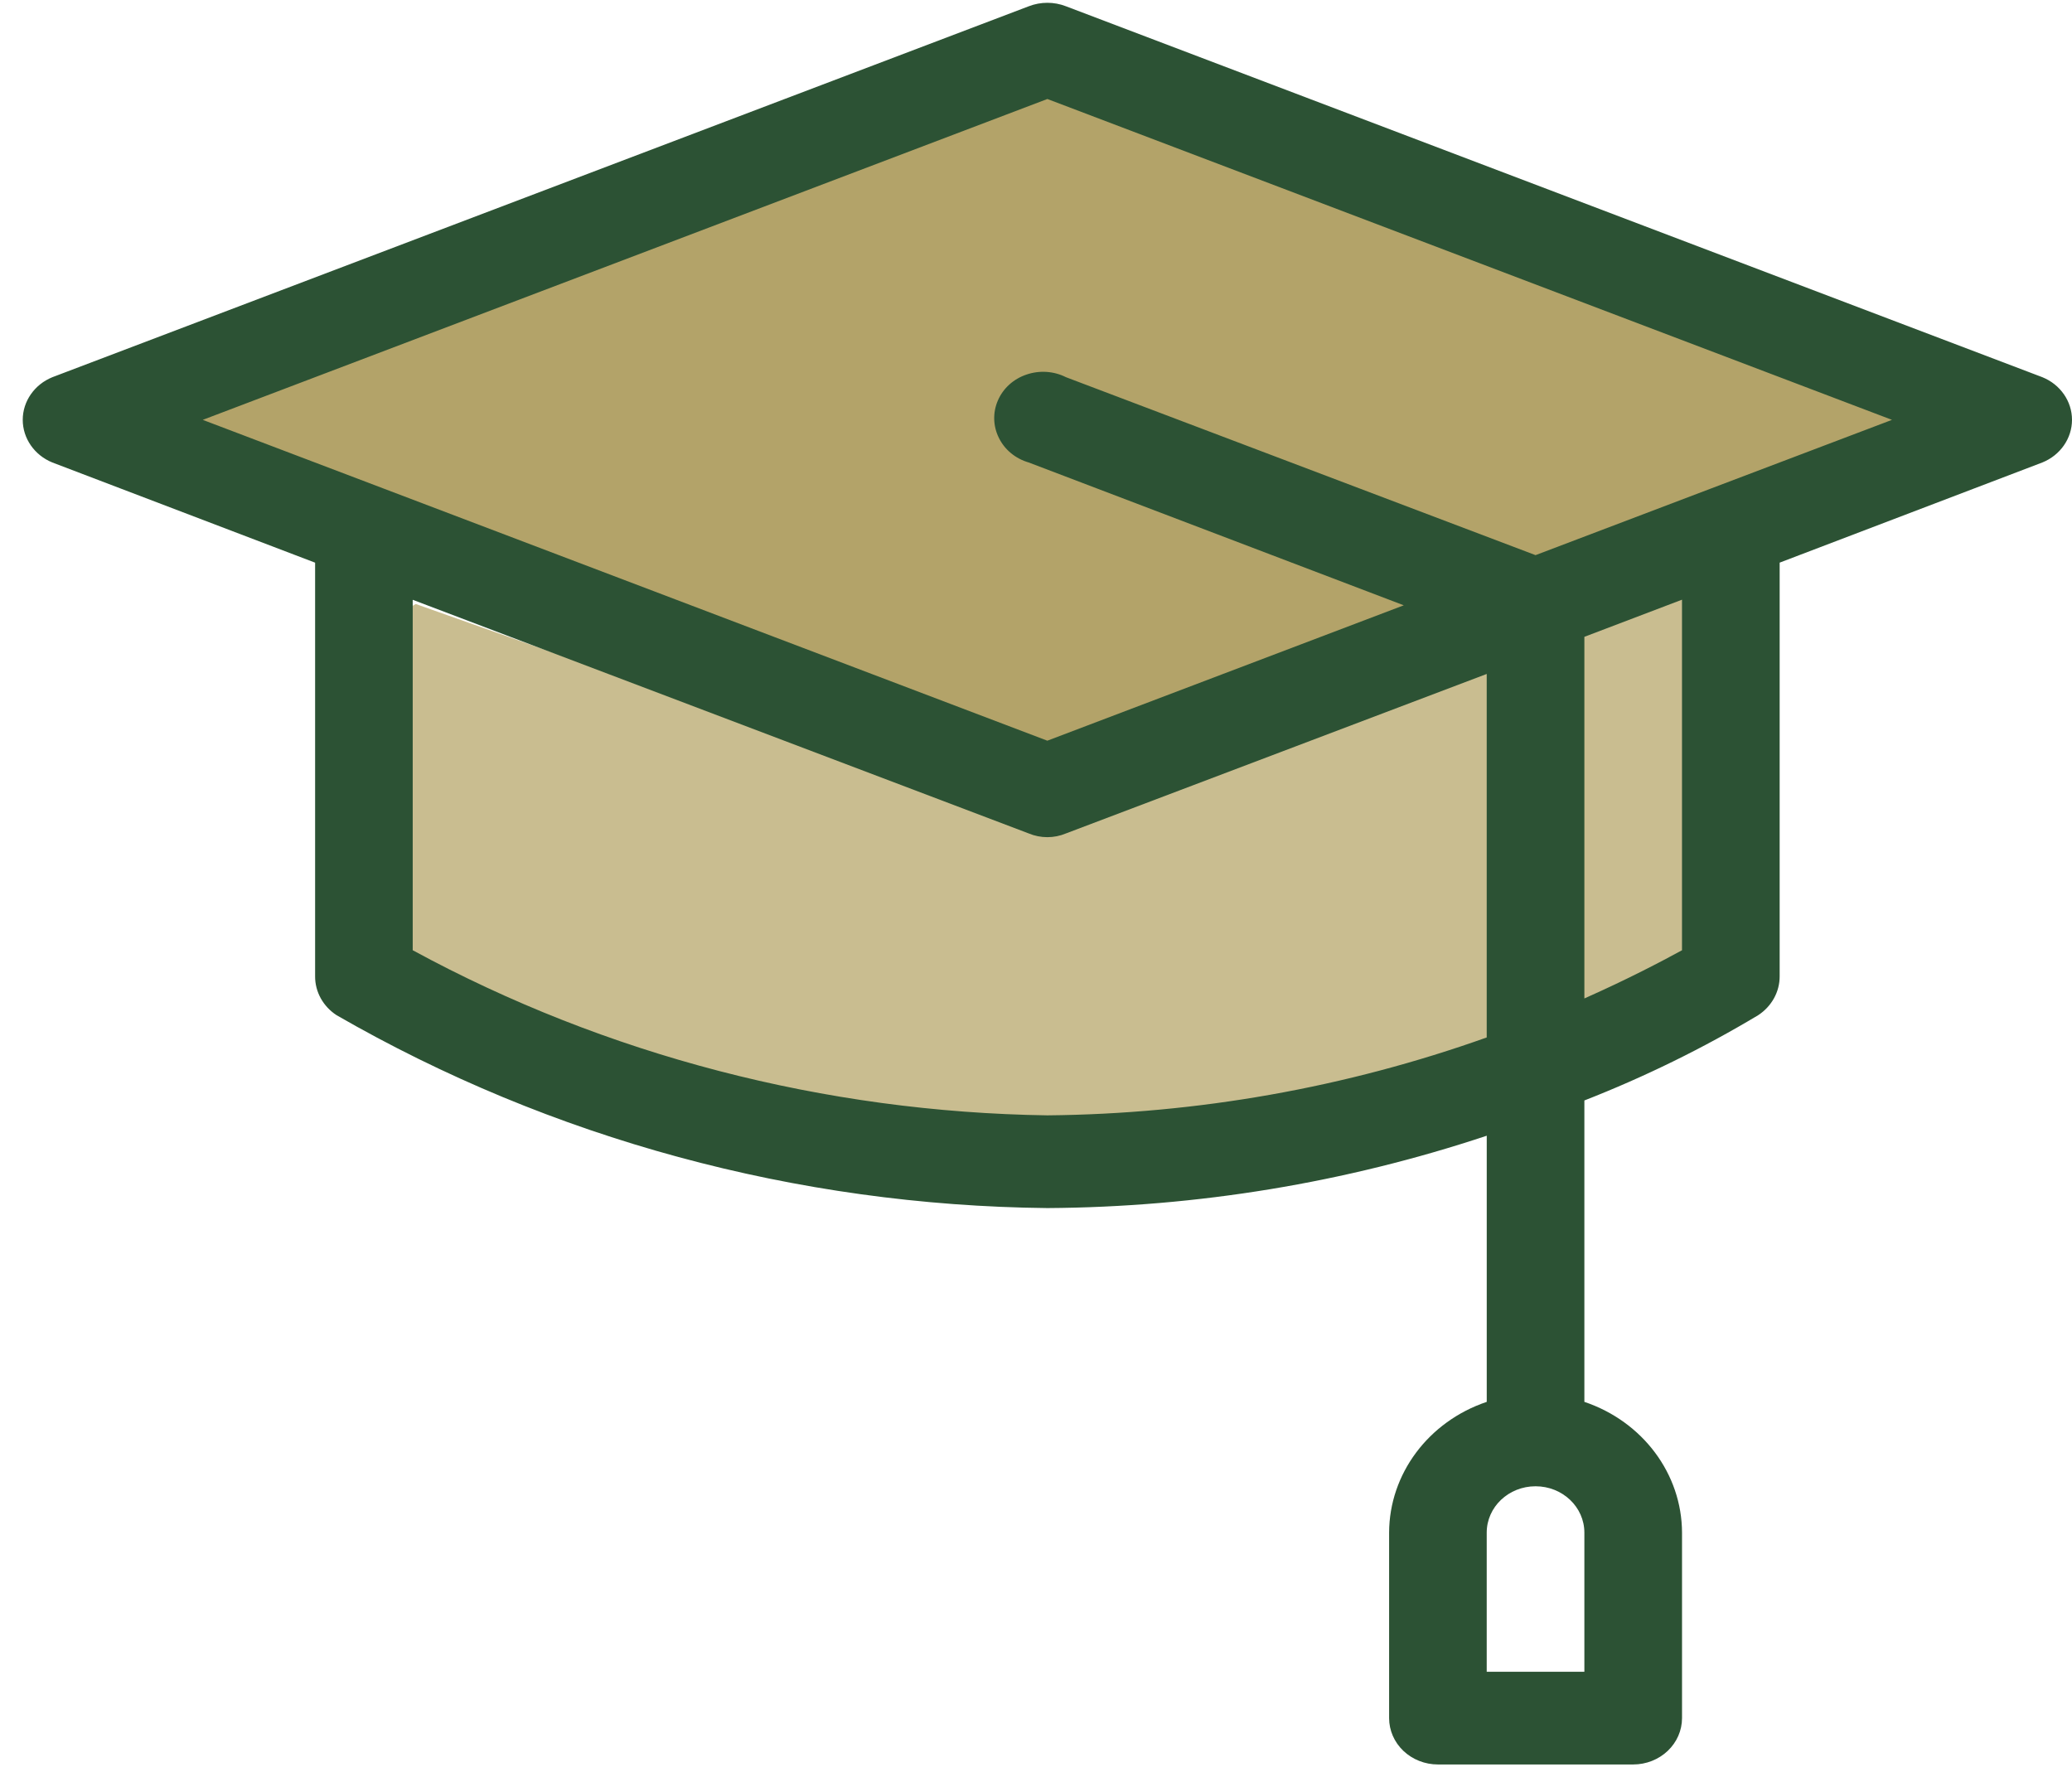
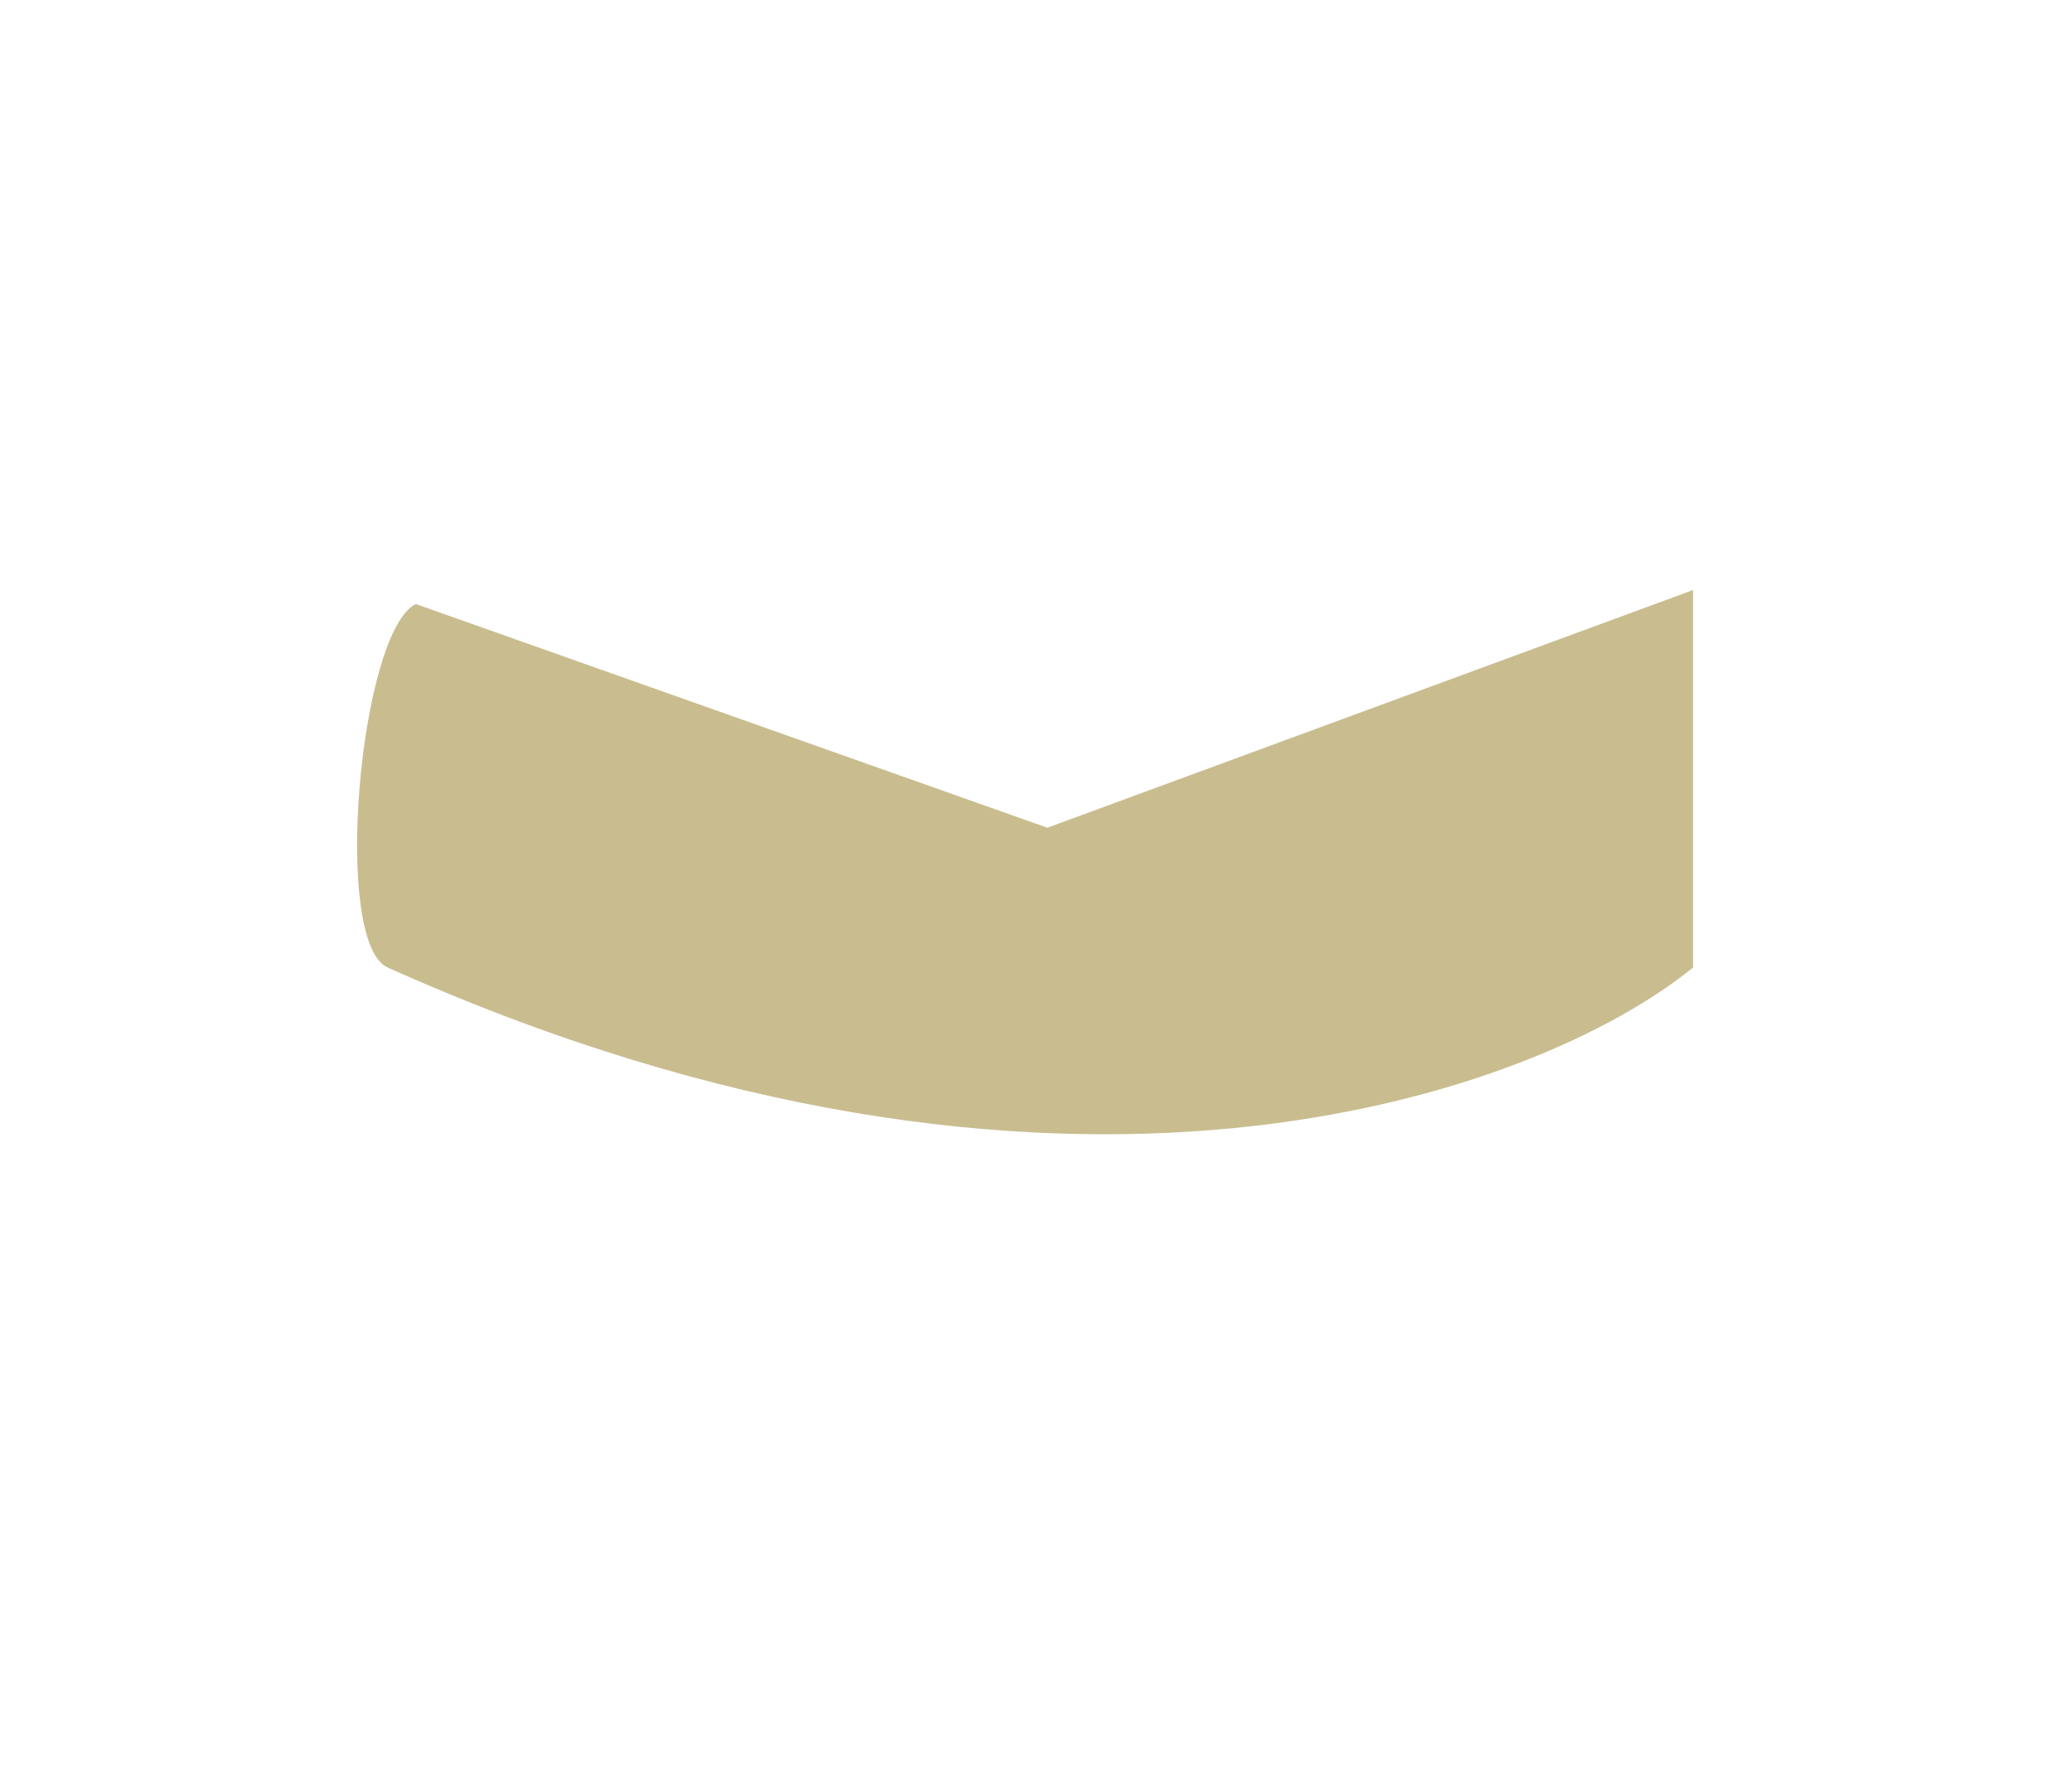
<svg xmlns="http://www.w3.org/2000/svg" width="76" height="65" viewBox="0 0 76 65" fill="none">
-   <path d="M37.894 2.153L5.468 15.487L37.894 27.795L70.852 15.487L37.894 2.153Z" fill="#B3A369" />
  <path d="M38.417 30.36L15.25 22.154C13.19 23.18 12.161 34.565 14.22 35.488C38.932 46.565 56.436 40.103 62.1 35.488V21.642L38.417 30.36Z" fill="#C9BD90" />
-   <path d="M74.912 13.835L39.099 0.23C38.662 0.06 38.172 0.06 37.735 0.23L1.922 13.835C1.265 14.101 0.834 14.719 0.834 15.399C0.834 16.08 1.265 16.698 1.922 16.964L11.558 20.638V35.808C11.554 36.379 11.851 36.914 12.345 37.236C20.214 41.77 29.216 44.215 38.417 44.311C43.908 44.278 49.353 43.381 54.533 41.657V51.419C52.393 52.14 50.959 54.06 50.952 56.215V63.018C50.952 63.47 51.141 63.902 51.476 64.221C51.812 64.539 52.267 64.719 52.742 64.719H59.905C60.381 64.719 60.835 64.539 61.171 64.221C61.507 63.902 61.696 63.47 61.696 63.018V56.215C61.689 54.06 60.255 52.14 58.114 51.419V40.364C60.328 39.498 62.462 38.451 64.49 37.236C64.983 36.913 65.28 36.379 65.277 35.807V20.637L74.912 16.963C75.57 16.698 76 16.08 76 15.399C76 14.718 75.57 14.1 74.912 13.835L74.912 13.835ZM38.417 40.91C30.243 40.79 22.235 38.708 15.138 34.854V22L37.734 30.57C38.168 30.752 38.665 30.752 39.098 30.57L54.532 24.72V38.053C49.377 39.89 43.921 40.86 38.416 40.91L38.417 40.91ZM58.114 61.318H54.532V56.216C54.532 55.276 55.333 54.515 56.323 54.515C57.313 54.515 58.114 55.276 58.114 56.216V61.318ZM61.695 34.855C60.943 35.263 59.726 35.907 58.114 36.622V23.358L61.695 21.996V34.855ZM62.769 17.914L56.323 20.362L39.099 13.835C38.651 13.609 38.127 13.576 37.651 13.739C37.175 13.898 36.794 14.244 36.602 14.689C36.41 15.13 36.423 15.632 36.64 16.064C36.854 16.499 37.252 16.825 37.735 16.964L51.49 22.202L38.416 27.168L14.064 17.917L7.437 15.4L38.417 3.631L69.397 15.4L62.769 17.914Z" fill="#2C5234" />
</svg>